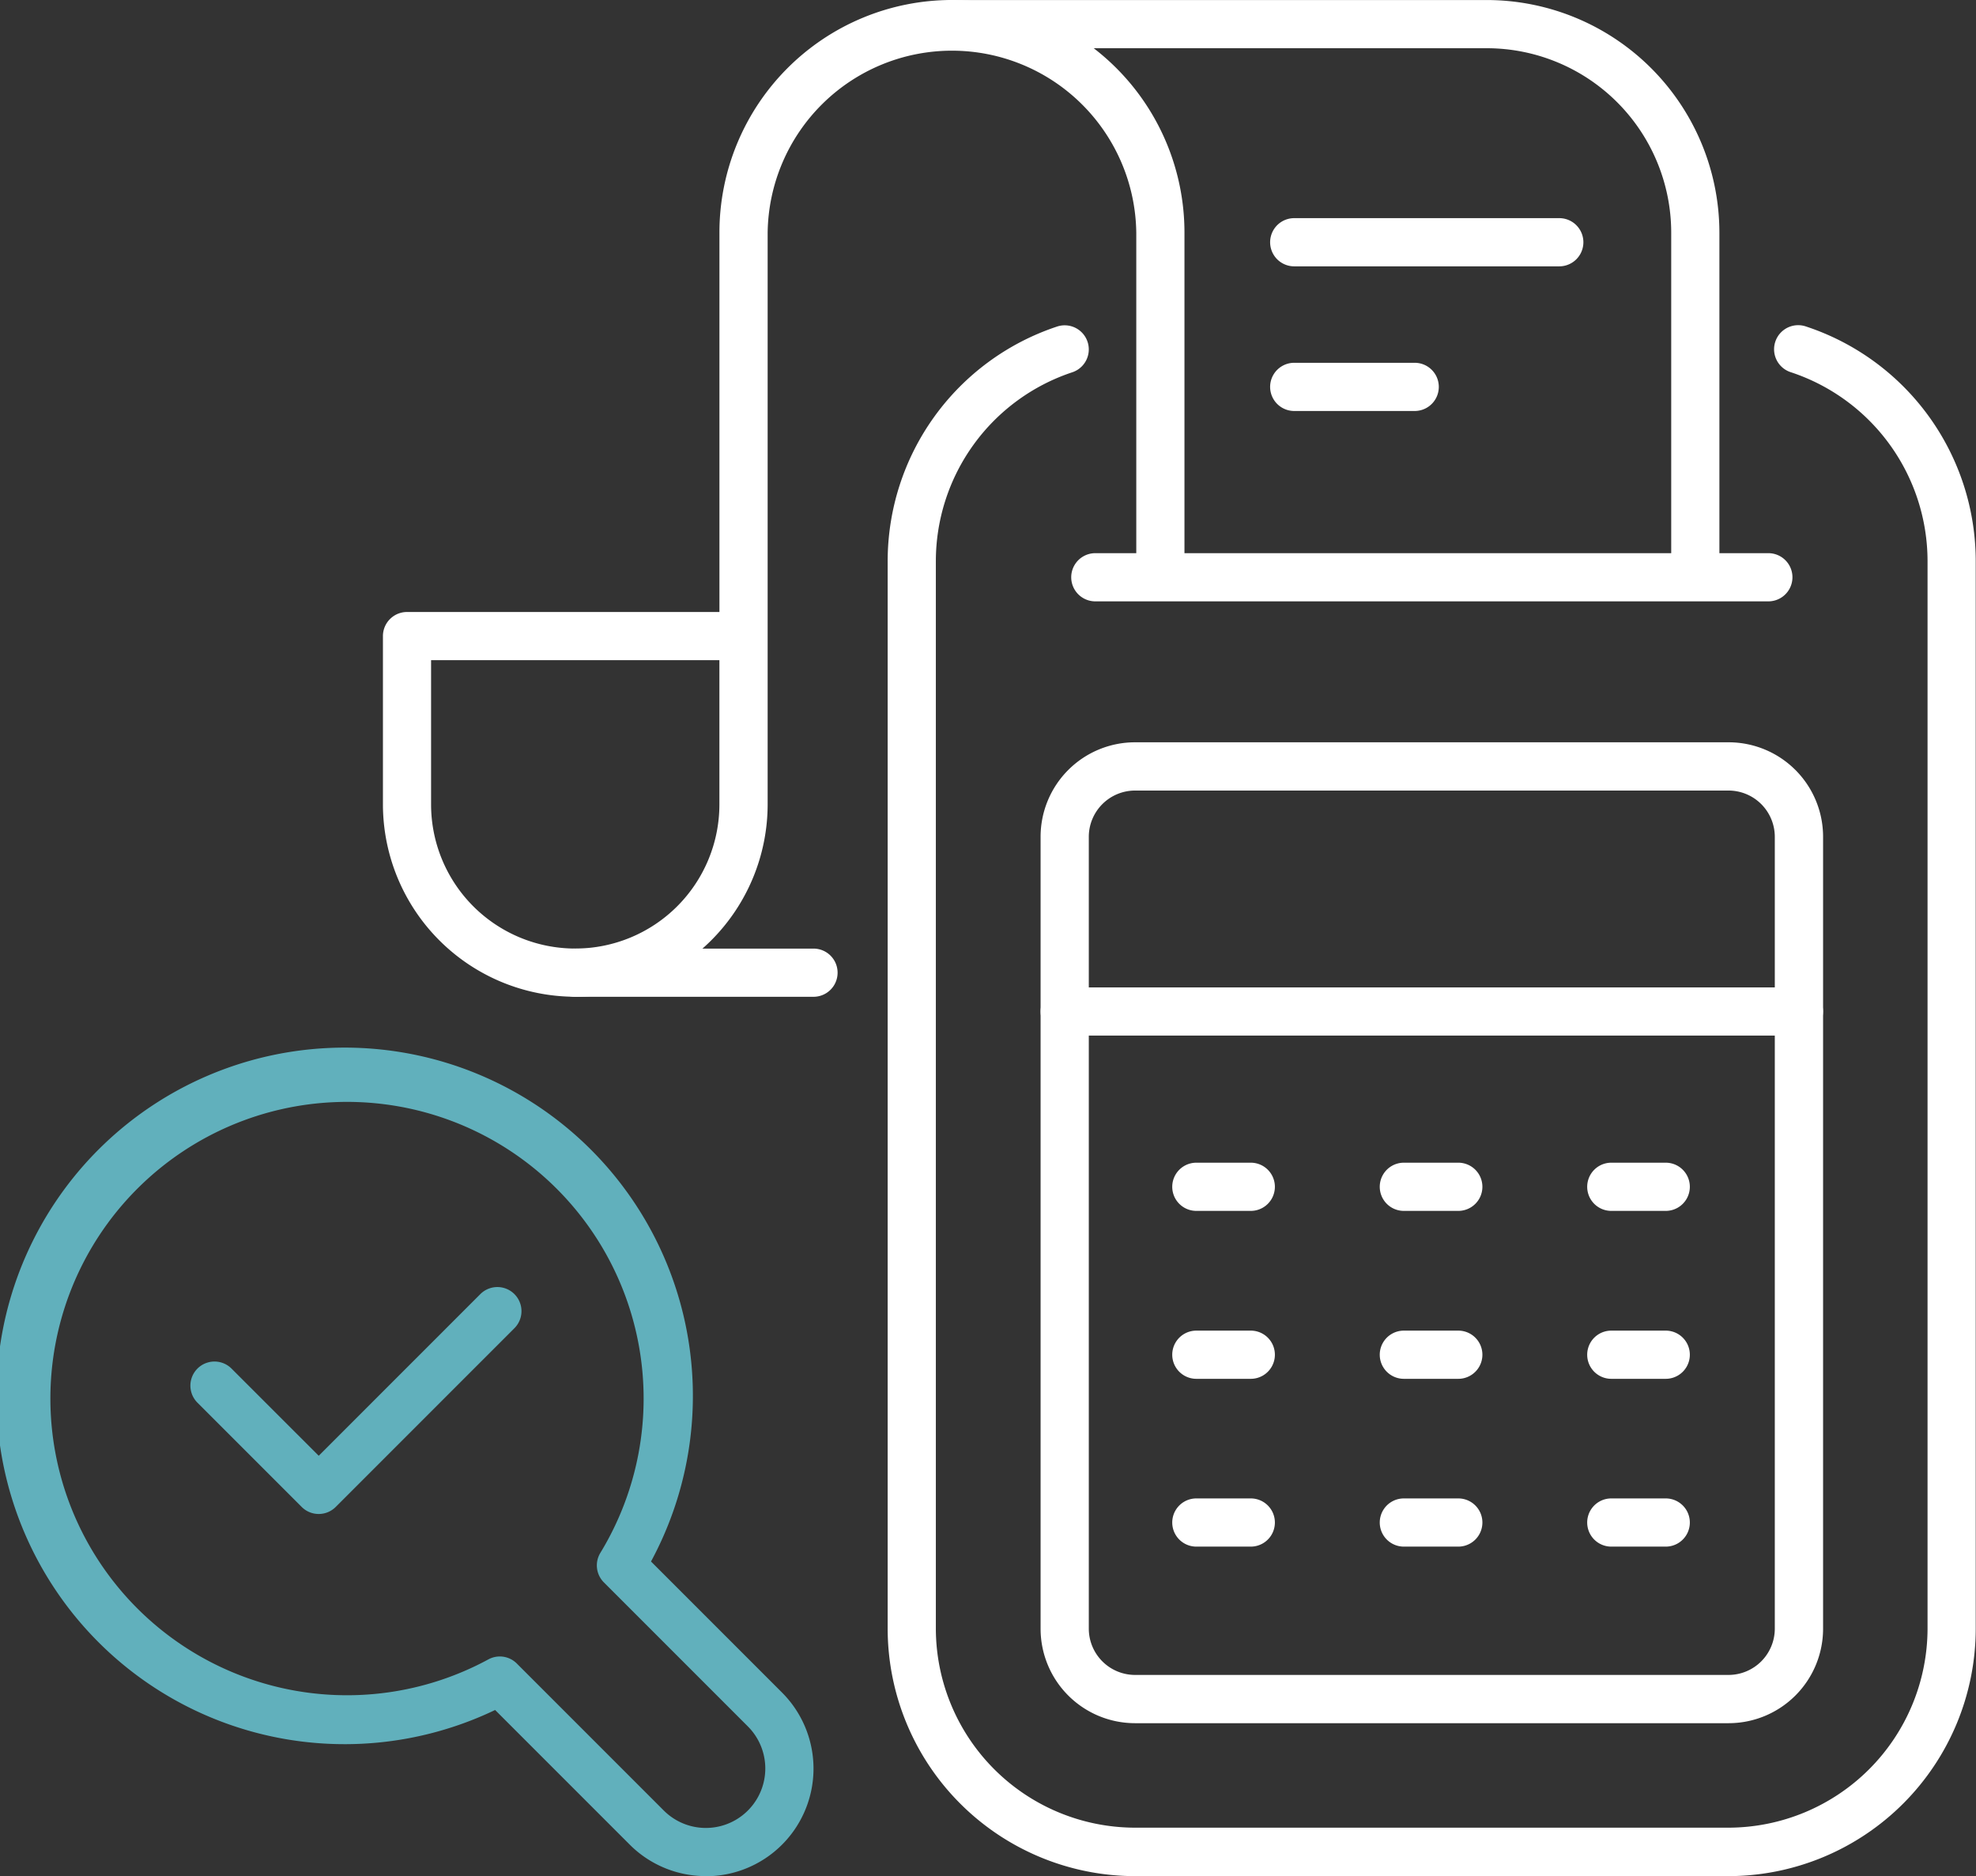
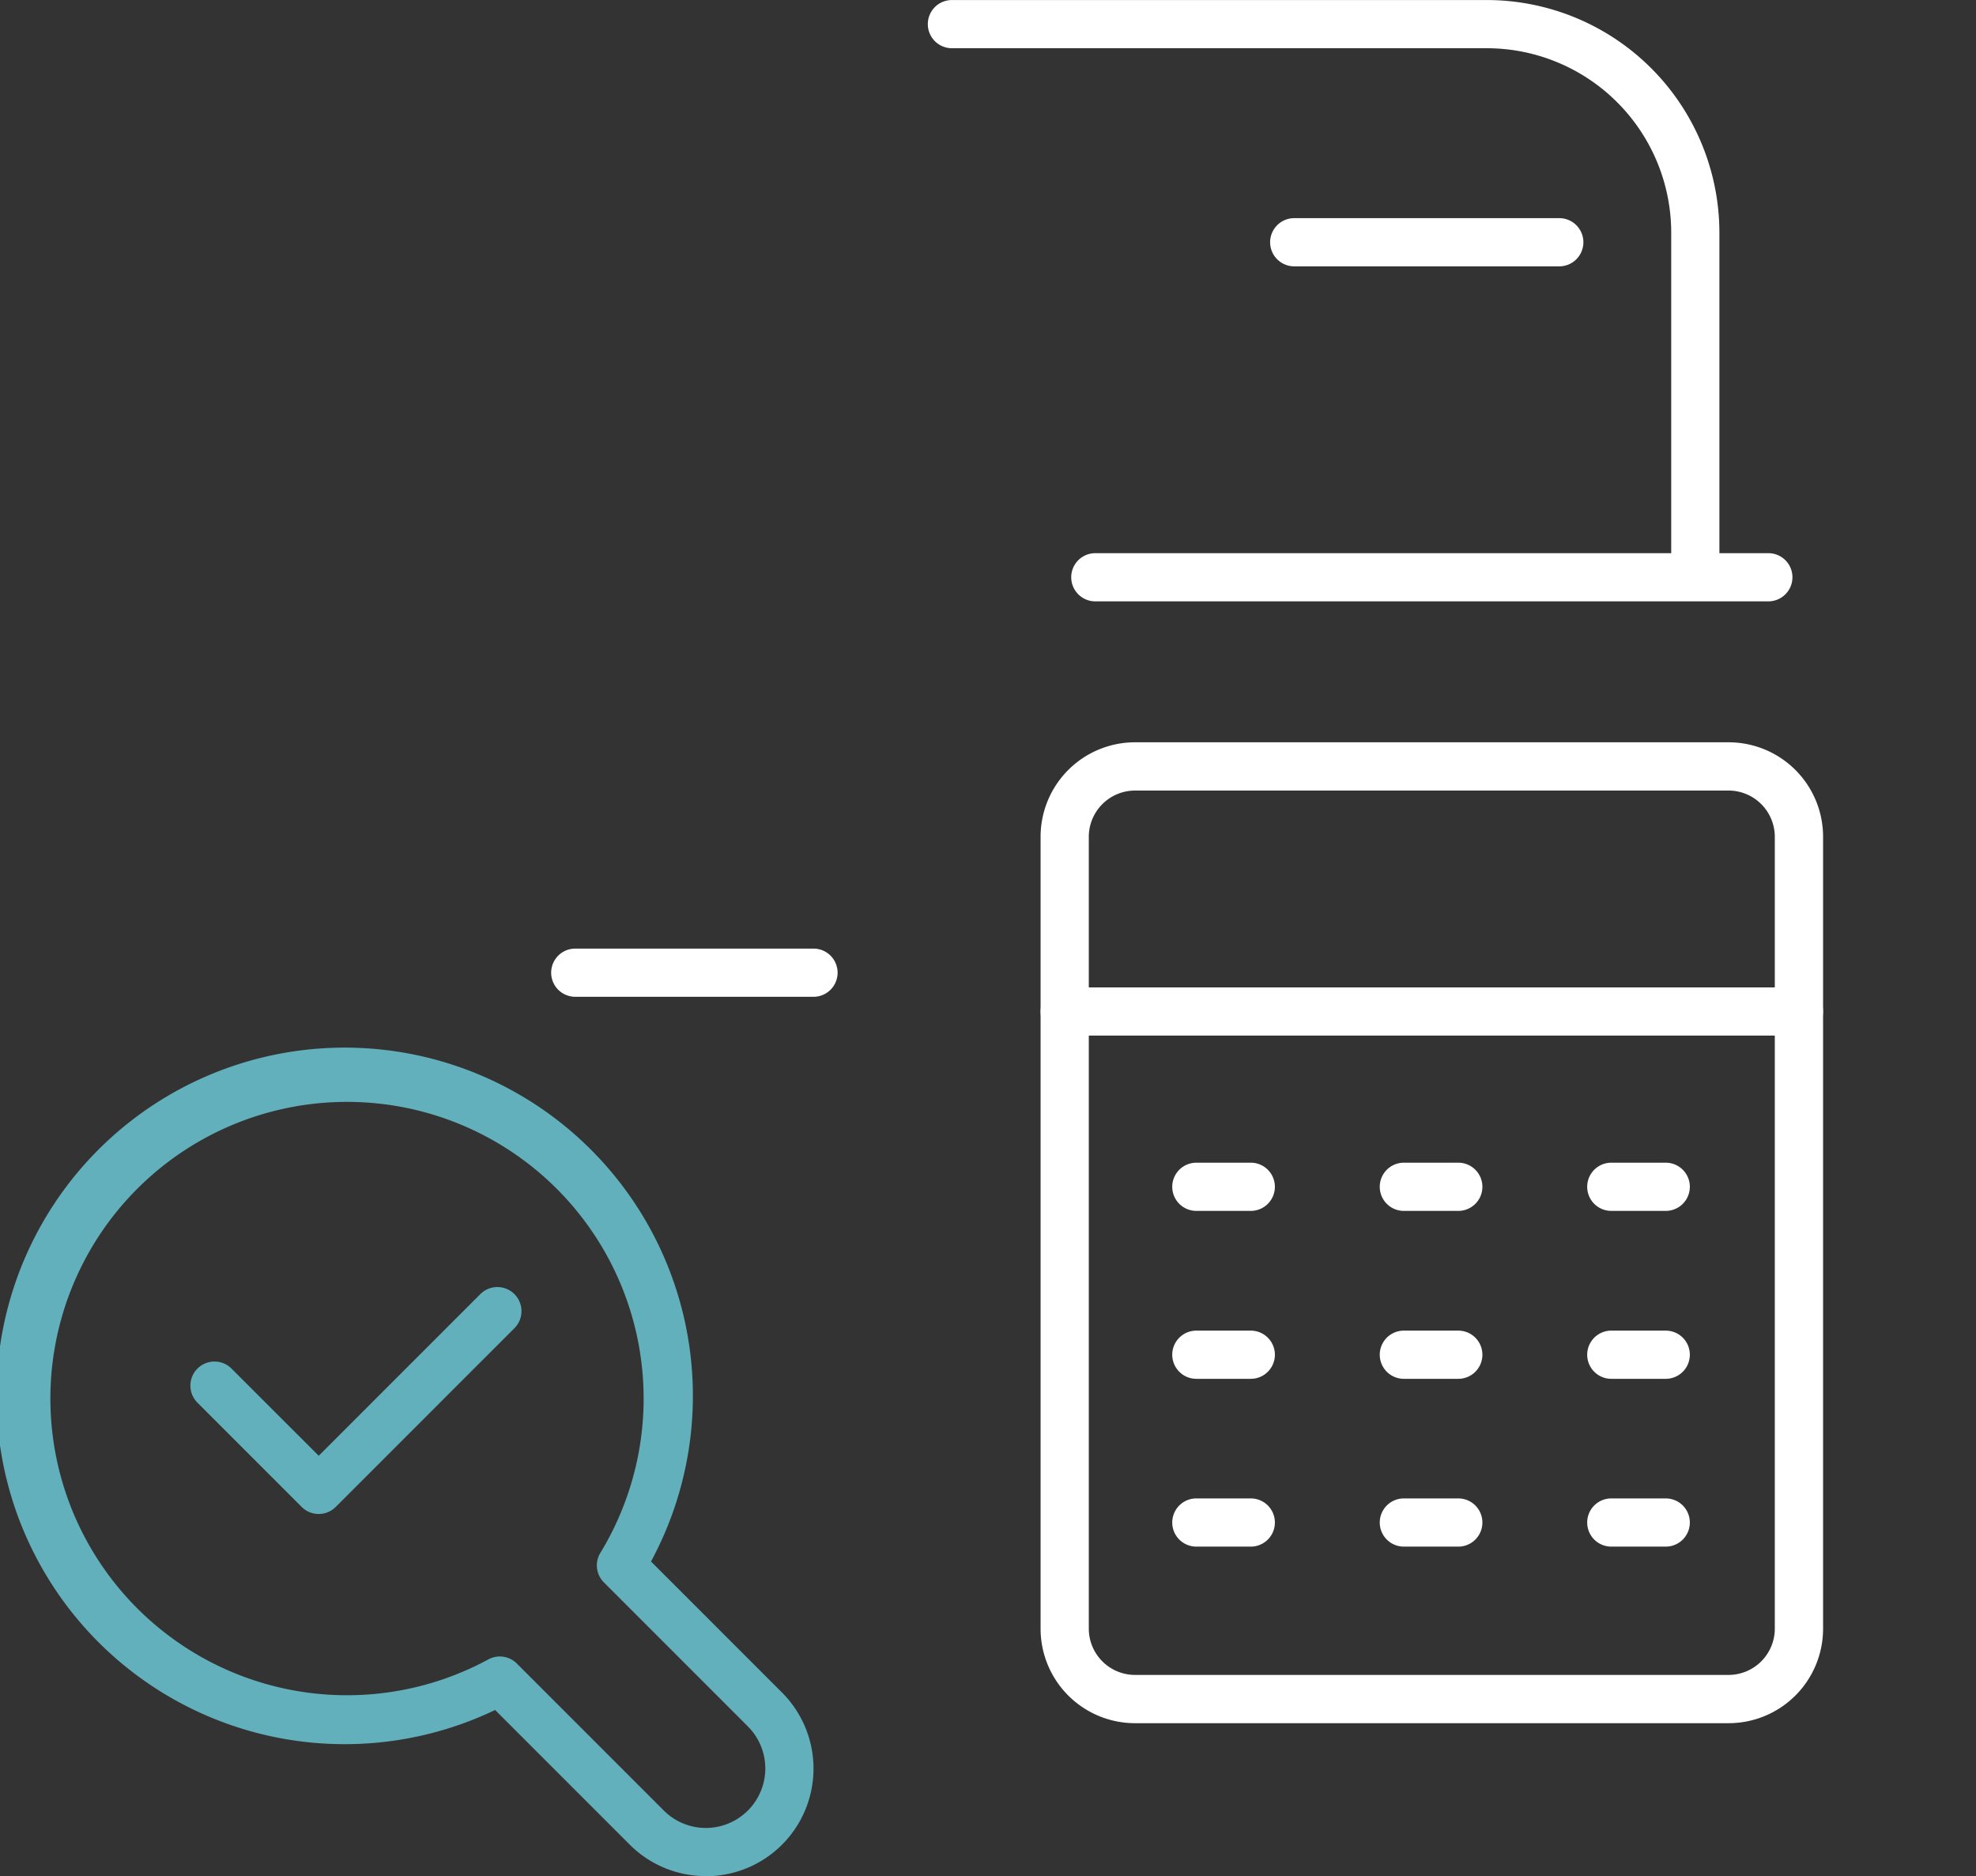
<svg xmlns="http://www.w3.org/2000/svg" width="58.563" height="55.592" viewBox="0 0 58.563 55.592">
  <rect x="0" y="0" width="58.563" height="55.592" fill="#333333" stroke="none" />
  <g id="Group_229" data-name="Group 229" transform="translate(-329.412 -2466.881)">
-     <path id="Path_244" data-name="Path 244" d="M571.021,2592.221H553.431a7.34,7.34,0,0,1-7.332-7.332v-31.625a7.326,7.326,0,0,1,5.021-6.959.714.714,0,1,1,.451,1.355,5.9,5.9,0,0,0-4.044,5.6v31.625a5.91,5.91,0,0,0,5.9,5.9h17.591a5.911,5.911,0,0,0,5.9-5.9v-31.625a5.9,5.9,0,0,0-4.047-5.6.714.714,0,1,1,.45-1.355,7.325,7.325,0,0,1,5.025,6.96v31.625A7.34,7.34,0,0,1,571.021,2592.221Z" transform="translate(-190.379 -69.748)" fill="#fff" />
    <path id="Path_245" data-name="Path 245" d="M603.826,2677.117H586.236a2.8,2.8,0,0,1-2.8-2.8v-23.465a2.8,2.8,0,0,1,2.8-2.8h17.591a2.8,2.8,0,0,1,2.8,2.8v23.465A2.8,2.8,0,0,1,603.826,2677.117Zm-17.591-27.635a1.372,1.372,0,0,0-1.37,1.37v23.465a1.372,1.372,0,0,0,1.37,1.37h17.591a1.372,1.372,0,0,0,1.37-1.37v-23.465a1.372,1.372,0,0,0-1.37-1.37Z" transform="translate(-223.184 -159.176)" fill="#fff" />
    <path id="Path_246" data-name="Path 246" d="M605.908,2709.29h-21.76a.714.714,0,0,1,0-1.428h21.76a.714.714,0,1,1,0,1.428Z" transform="translate(-223.181 -211.723)" fill="#fff" />
    <path id="Path_247" data-name="Path 247" d="M617.888,2752.1h-1.614a.714.714,0,0,1,0-1.428h1.614a.714.714,0,1,1,0,1.428Z" transform="translate(-251.406 -249.339)" fill="#fff" />
    <path id="Path_248" data-name="Path 248" d="M668.545,2752.1H666.93a.714.714,0,1,1,0-1.428h1.614a.714.714,0,1,1,0,1.428Z" transform="translate(-295.912 -249.339)" fill="#fff" />
    <path id="Path_249" data-name="Path 249" d="M719.2,2752.1h-1.614a.714.714,0,1,1,0-1.428H719.2a.714.714,0,1,1,0,1.428Z" transform="translate(-340.42 -249.339)" fill="#fff" />
    <path id="Path_250" data-name="Path 250" d="M617.888,2793.055h-1.614a.714.714,0,0,1,0-1.428h1.614a.714.714,0,1,1,0,1.428Z" transform="translate(-251.406 -285.318)" fill="#fff" />
    <path id="Path_251" data-name="Path 251" d="M668.545,2793.055H666.93a.714.714,0,1,1,0-1.428h1.614a.714.714,0,0,1,0,1.428Z" transform="translate(-295.912 -285.318)" fill="#fff" />
    <path id="Path_252" data-name="Path 252" d="M719.2,2793.055h-1.614a.714.714,0,0,1,0-1.428H719.2a.714.714,0,1,1,0,1.428Z" transform="translate(-340.42 -285.318)" fill="#fff" />
    <path id="Path_253" data-name="Path 253" d="M617.888,2834.008h-1.614a.714.714,0,0,1,0-1.428h1.614a.714.714,0,1,1,0,1.428Z" transform="translate(-251.406 -321.299)" fill="#fff" />
    <path id="Path_254" data-name="Path 254" d="M668.545,2834.008H666.93a.714.714,0,1,1,0-1.428h1.614a.714.714,0,1,1,0,1.428Z" transform="translate(-295.912 -321.299)" fill="#fff" />
    <path id="Path_255" data-name="Path 255" d="M719.2,2834.008h-1.614a.714.714,0,1,1,0-1.428H719.2a.714.714,0,1,1,0,1.428Z" transform="translate(-340.42 -321.299)" fill="#fff" />
    <path id="Path_256" data-name="Path 256" d="M611.563,2603.313H591.616a.714.714,0,1,1,0-1.428h19.947a.714.714,0,0,1,0,1.428Z" transform="translate(-229.742 -118.613)" fill="#fff" />
-     <path id="Path_257" data-name="Path 257" d="M428.578,2496.416a5.707,5.707,0,0,1-5.7-5.7v-4.987a.714.714,0,0,1,.714-.714h9.259v-11.243a6.891,6.891,0,0,1,13.782,0v10.143a.714.714,0,0,1-1.428,0v-10.143a5.463,5.463,0,0,0-10.925,0v16.943A5.707,5.707,0,0,1,428.578,2496.416Zm-4.273-9.973v4.272a4.272,4.272,0,0,0,8.545,0v-4.272Z" transform="translate(-82.117)" fill="#fff" />
    <path id="Path_258" data-name="Path 258" d="M578.645,2484.629a.714.714,0,0,1-.714-.714v-10.143a5.468,5.468,0,0,0-5.463-5.462H556.613a.714.714,0,1,1,0-1.428h15.855a6.9,6.9,0,0,1,6.891,6.891v10.143A.714.714,0,0,1,578.645,2484.629Z" transform="translate(-198.989)" fill="#fff" />
    <path id="Path_259" data-name="Path 259" d="M471.727,2699.811h-7.061a.714.714,0,0,1,0-1.428h7.061a.714.714,0,0,1,0,1.428Z" transform="translate(-118.205 -203.394)" fill="#fff" />
    <path id="Path_260" data-name="Path 260" d="M350.331,2747.735a3.18,3.18,0,0,1-2.256-.933l-3.989-3.989a10.32,10.32,0,1,1,4.62-4.4l3.881,3.881a3.189,3.189,0,0,1-2.256,5.445Zm-6.107-6.508a.714.714,0,0,1,.505.209l4.356,4.356a1.762,1.762,0,1,0,2.492-2.492h0l-4.269-4.269a.714.714,0,0,1-.1-.879,8.791,8.791,0,1,0-3.321,3.161A.715.715,0,0,1,344.224,2741.227Z" transform="translate(0 -225.263)" fill="#61b0bc" />
    <path id="Path_261" data-name="Path 261" d="M379.654,2787.722a.712.712,0,0,1-.5-.209l-3.089-3.089a.714.714,0,0,1,1.01-1.01l2.584,2.583,4.79-4.79a.714.714,0,0,1,1.01,1.01l-5.295,5.295A.712.712,0,0,1,379.654,2787.722Z" transform="translate(-40.801 -275.98)" fill="#61b0bc" />
    <path id="Path_262" data-name="Path 262" d="M648.028,2521.548h-7.856a.714.714,0,1,1,0-1.428h7.856a.714.714,0,1,1,0,1.428Z" transform="translate(-272.403 -46.775)" fill="#fff" />
-     <path id="Path_263" data-name="Path 263" d="M643.743,2556.843h-3.571a.714.714,0,1,1,0-1.428h3.571a.714.714,0,1,1,0,1.428Z" transform="translate(-272.403 -77.784)" fill="#fff" />
  </g>
</svg>